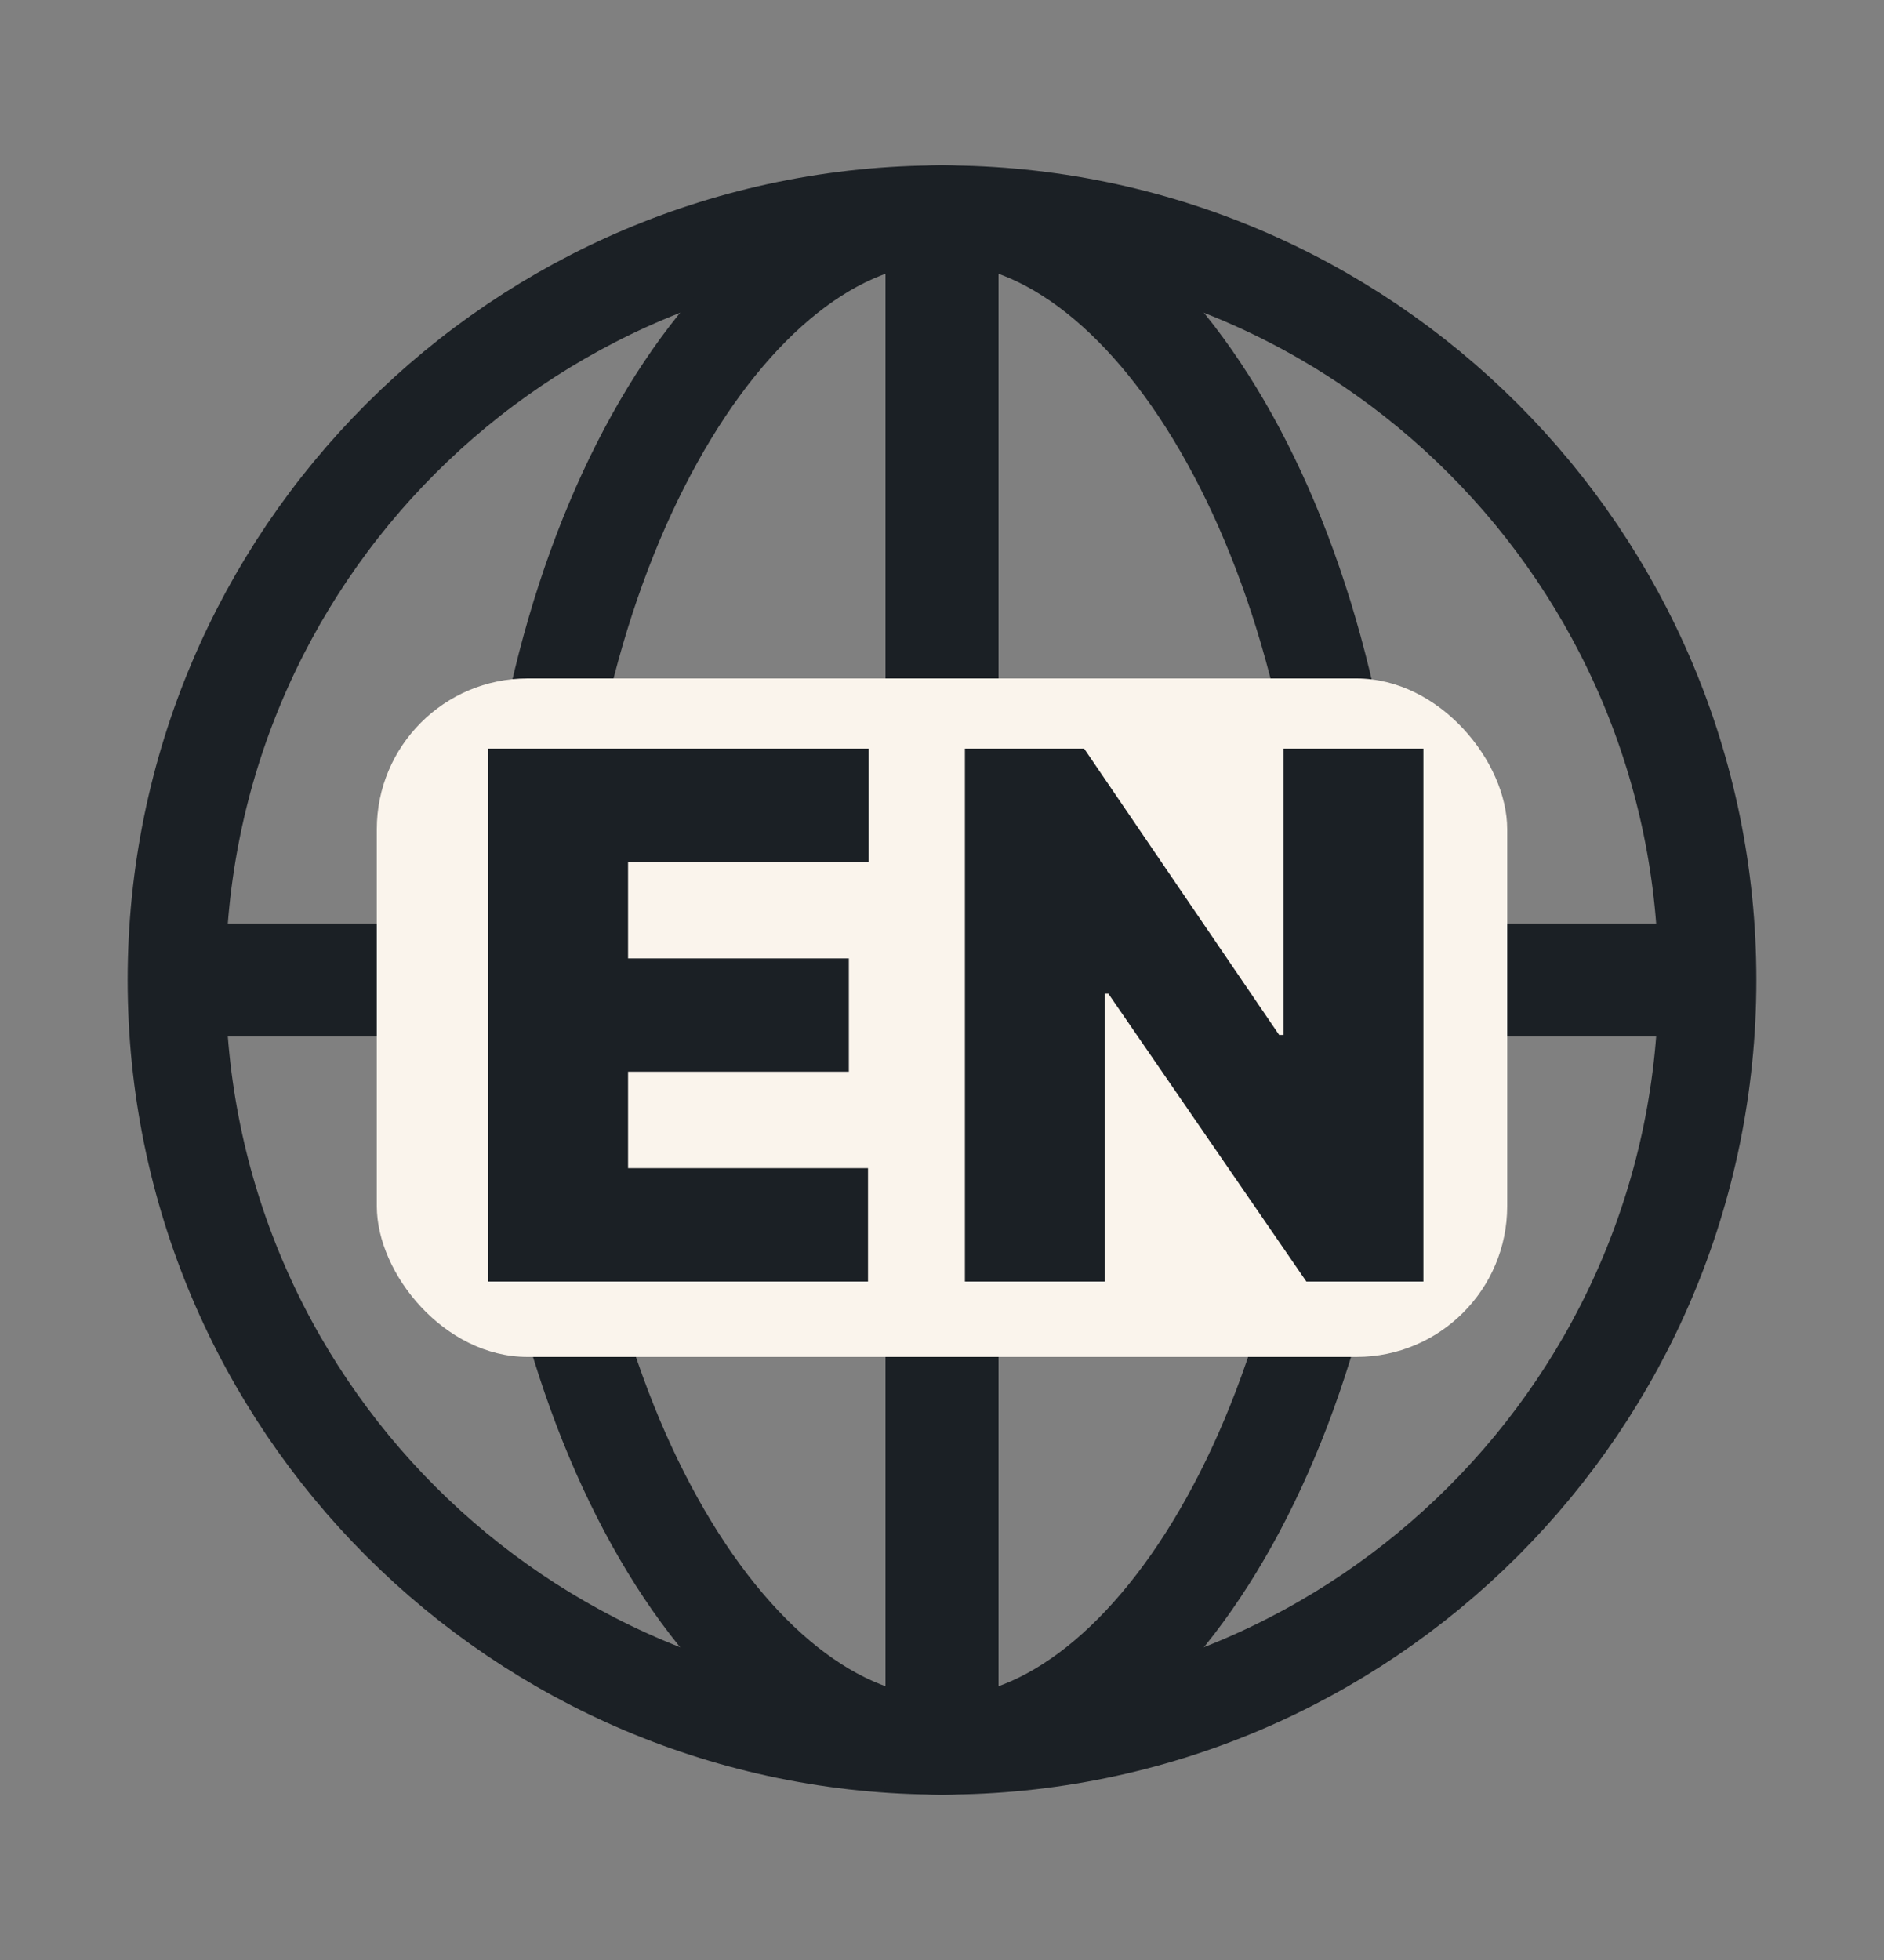
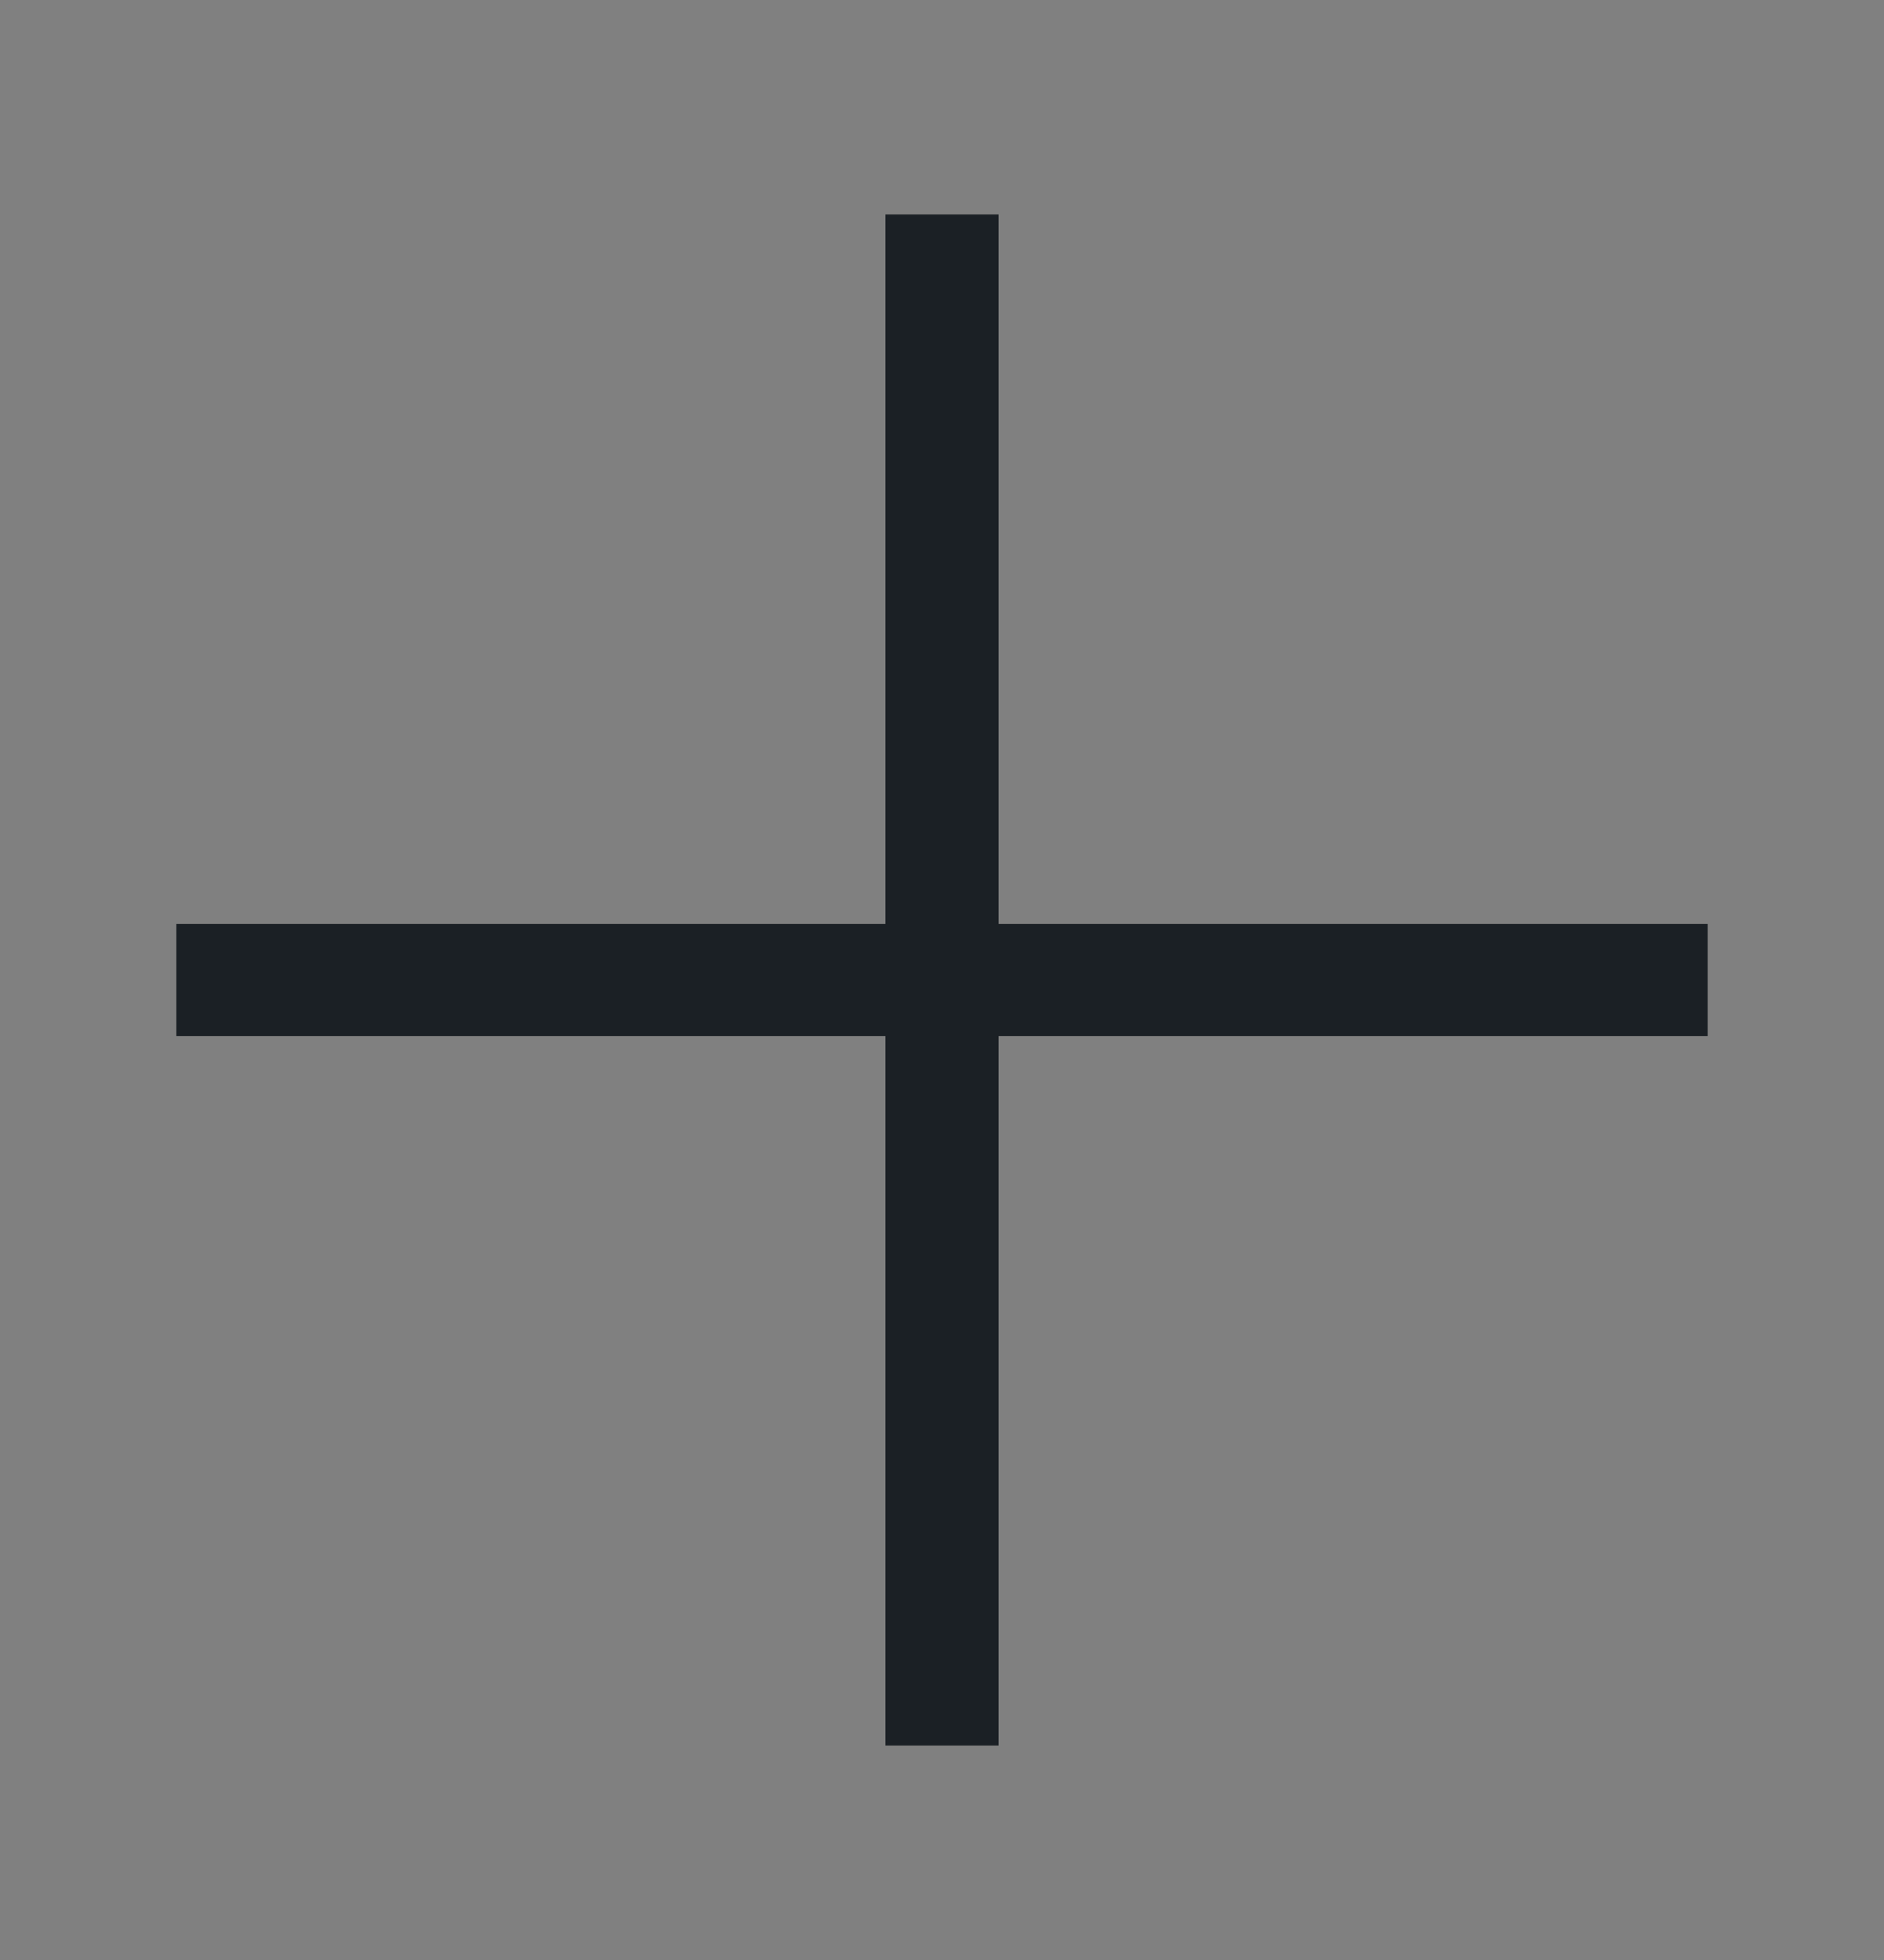
<svg xmlns="http://www.w3.org/2000/svg" width="25" height="26" viewBox="0 0 25 26" fill="none">
  <rect x="0" y="0" width="25" height="26" fill="#808080" stroke="none" />
-   <path d="M12.5 2.844C6.891 2.844 2.344 7.391 2.344 13C2.344 18.609 6.891 23.156 12.5 23.156C18.109 23.156 22.656 18.609 22.656 13C22.656 7.391 18.109 2.844 12.5 2.844Z" stroke="#1B2025" stroke-width="1.3" stroke-miterlimit="10" />
-   <path d="M12.5 2.844C9.665 2.844 6.999 7.391 6.999 13C6.999 18.609 9.665 23.156 12.5 23.156C15.335 23.156 18.002 18.609 18.002 13C18.002 7.391 15.335 2.844 12.5 2.844Z" stroke="#1B2025" stroke-width="1.3" stroke-miterlimit="10" />
  <path d="M12.5 2.844V23.156M22.656 13H2.344" stroke="#1B2025" stroke-width="1.5" stroke-miterlimit="10" />
  <g clip-path="url(#clip0_302_82)">
-     <rect x="5" y="9" width="15" height="9" rx="2" fill="#FAF4EC" />
-     <path d="M6.479 17V9.93H11.527V11.434H8.334V12.713H11.264V14.217H8.334V15.496H11.518V17H6.479ZM18.888 9.93V17H17.335L14.708 13.182H14.659V17H12.804V9.93H14.386L16.974 13.729H17.032V9.93H18.888Z" fill="#1B2025" />
-   </g>
+     </g>
  <defs>
    <clipPath id="clip0_302_82">
-       <rect x="5" y="9" width="15" height="9" rx="2" fill="white" />
-     </clipPath>
+       </clipPath>
  </defs>
</svg>